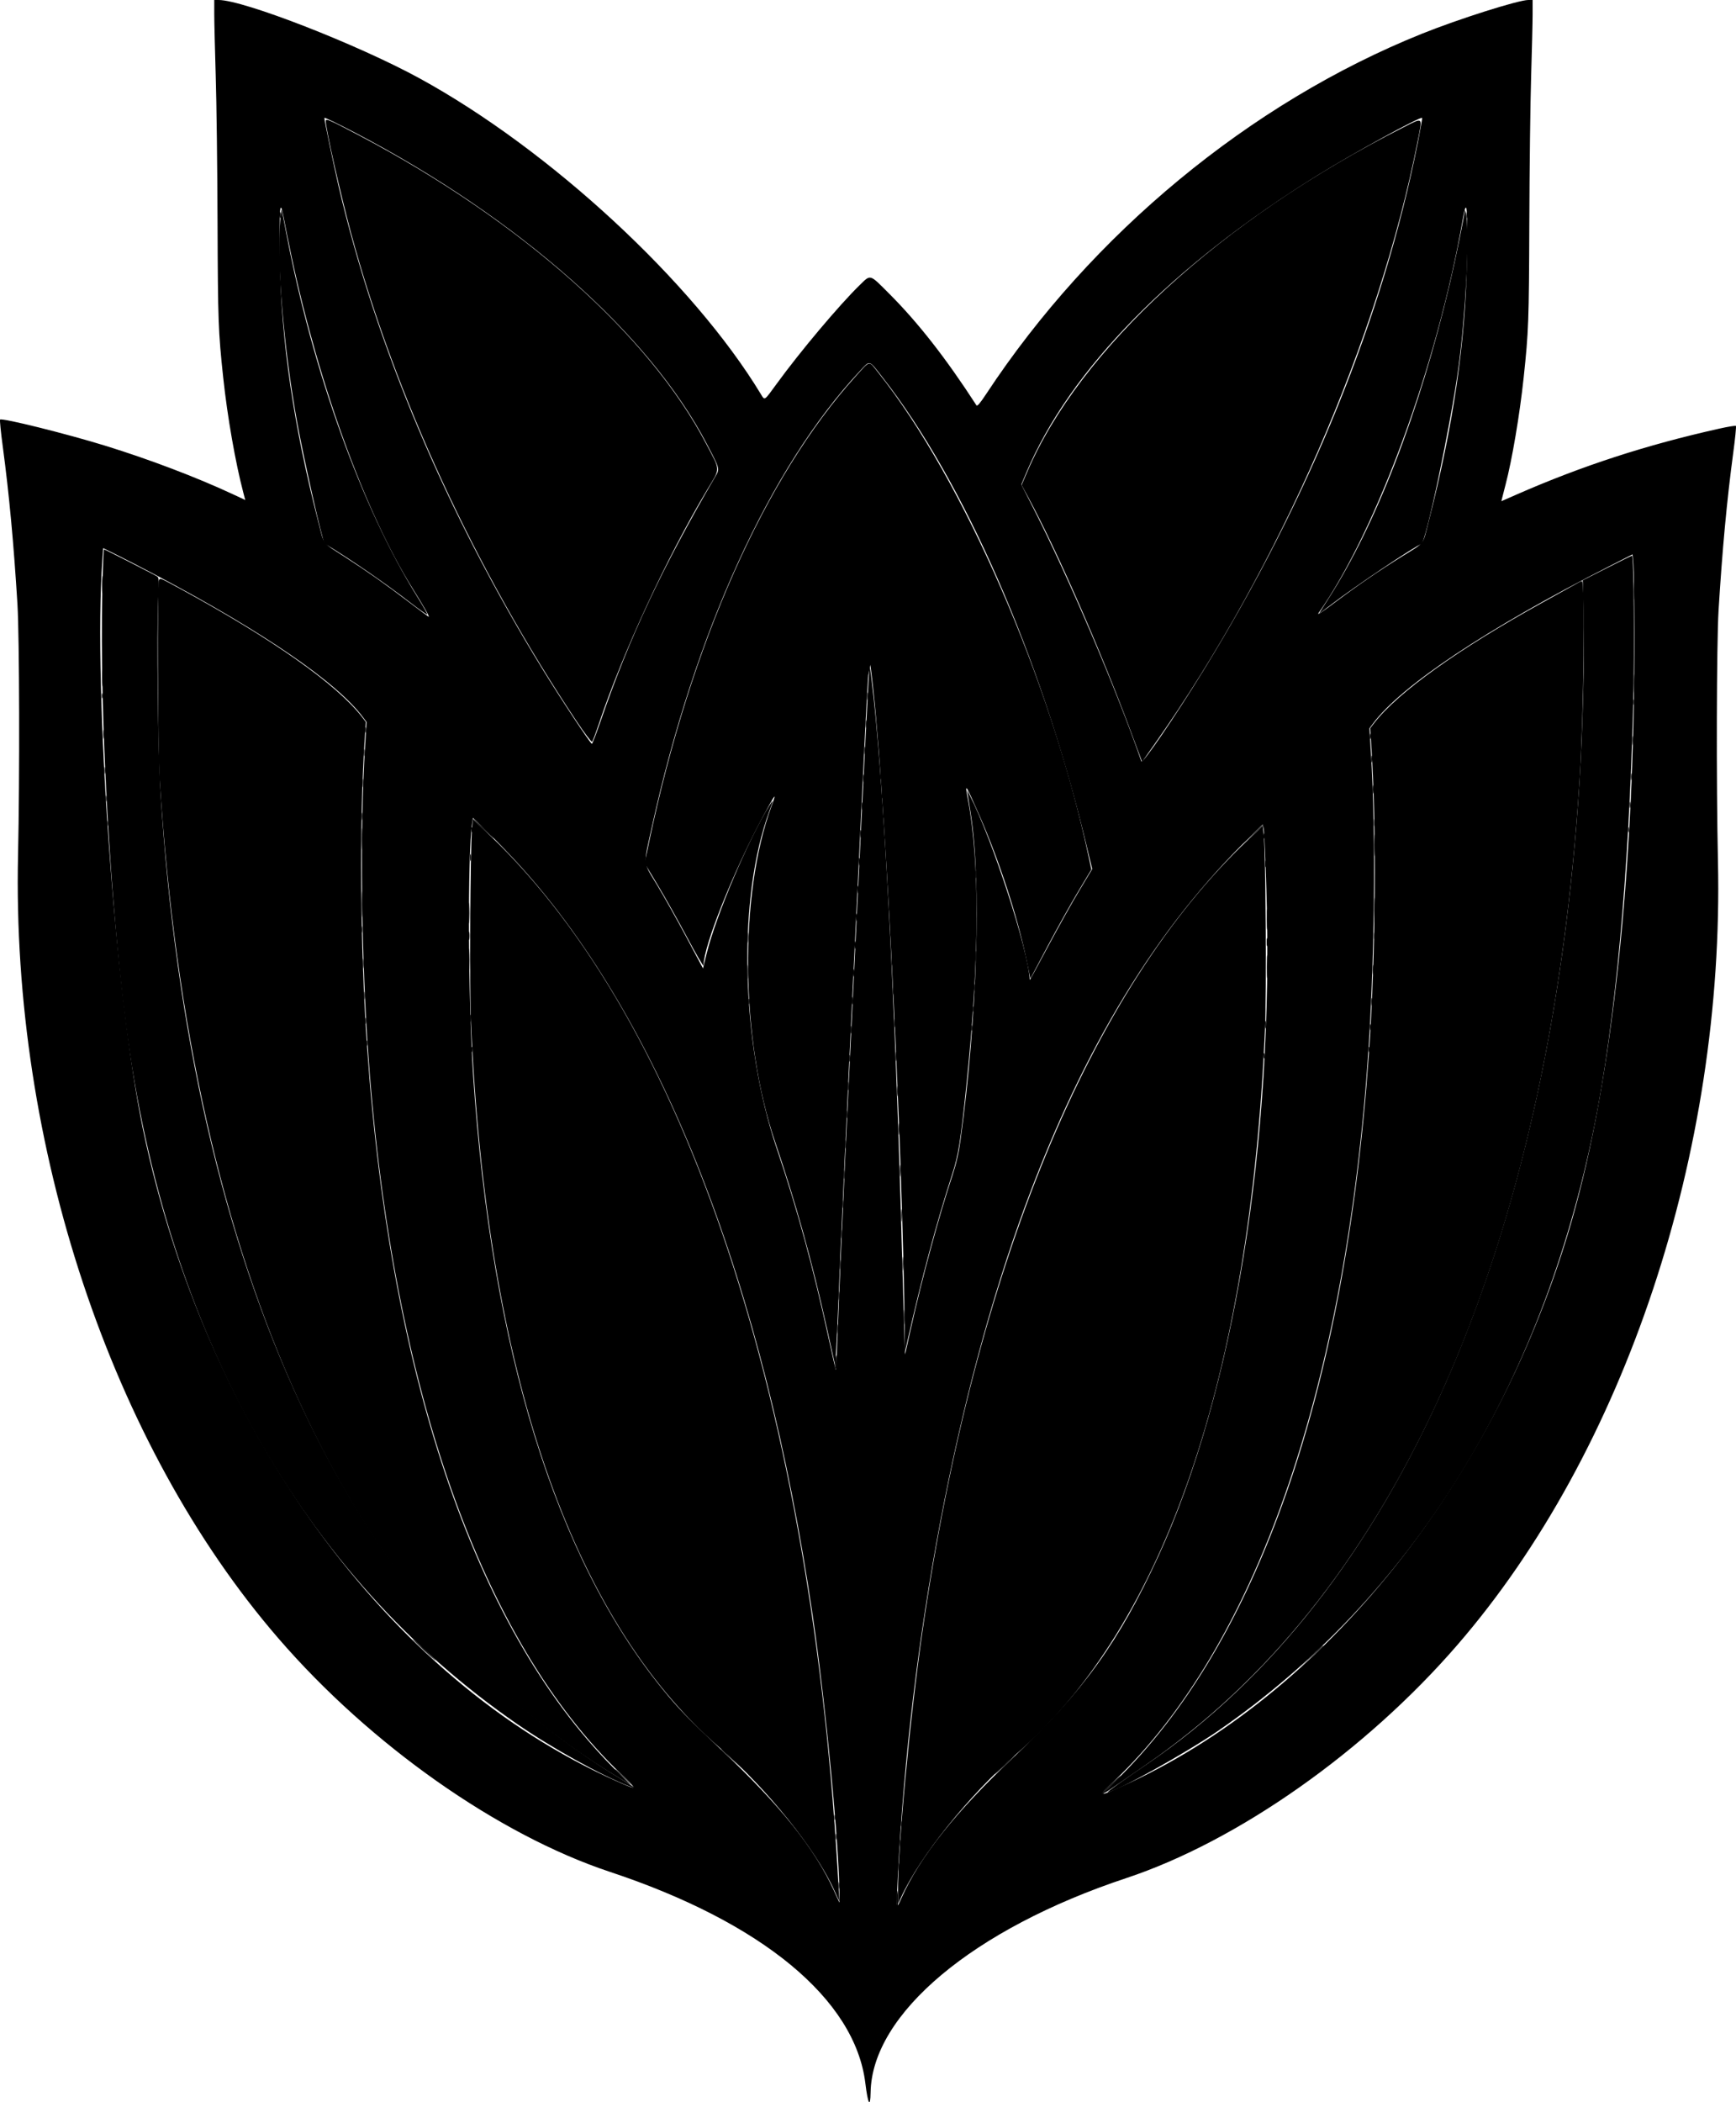
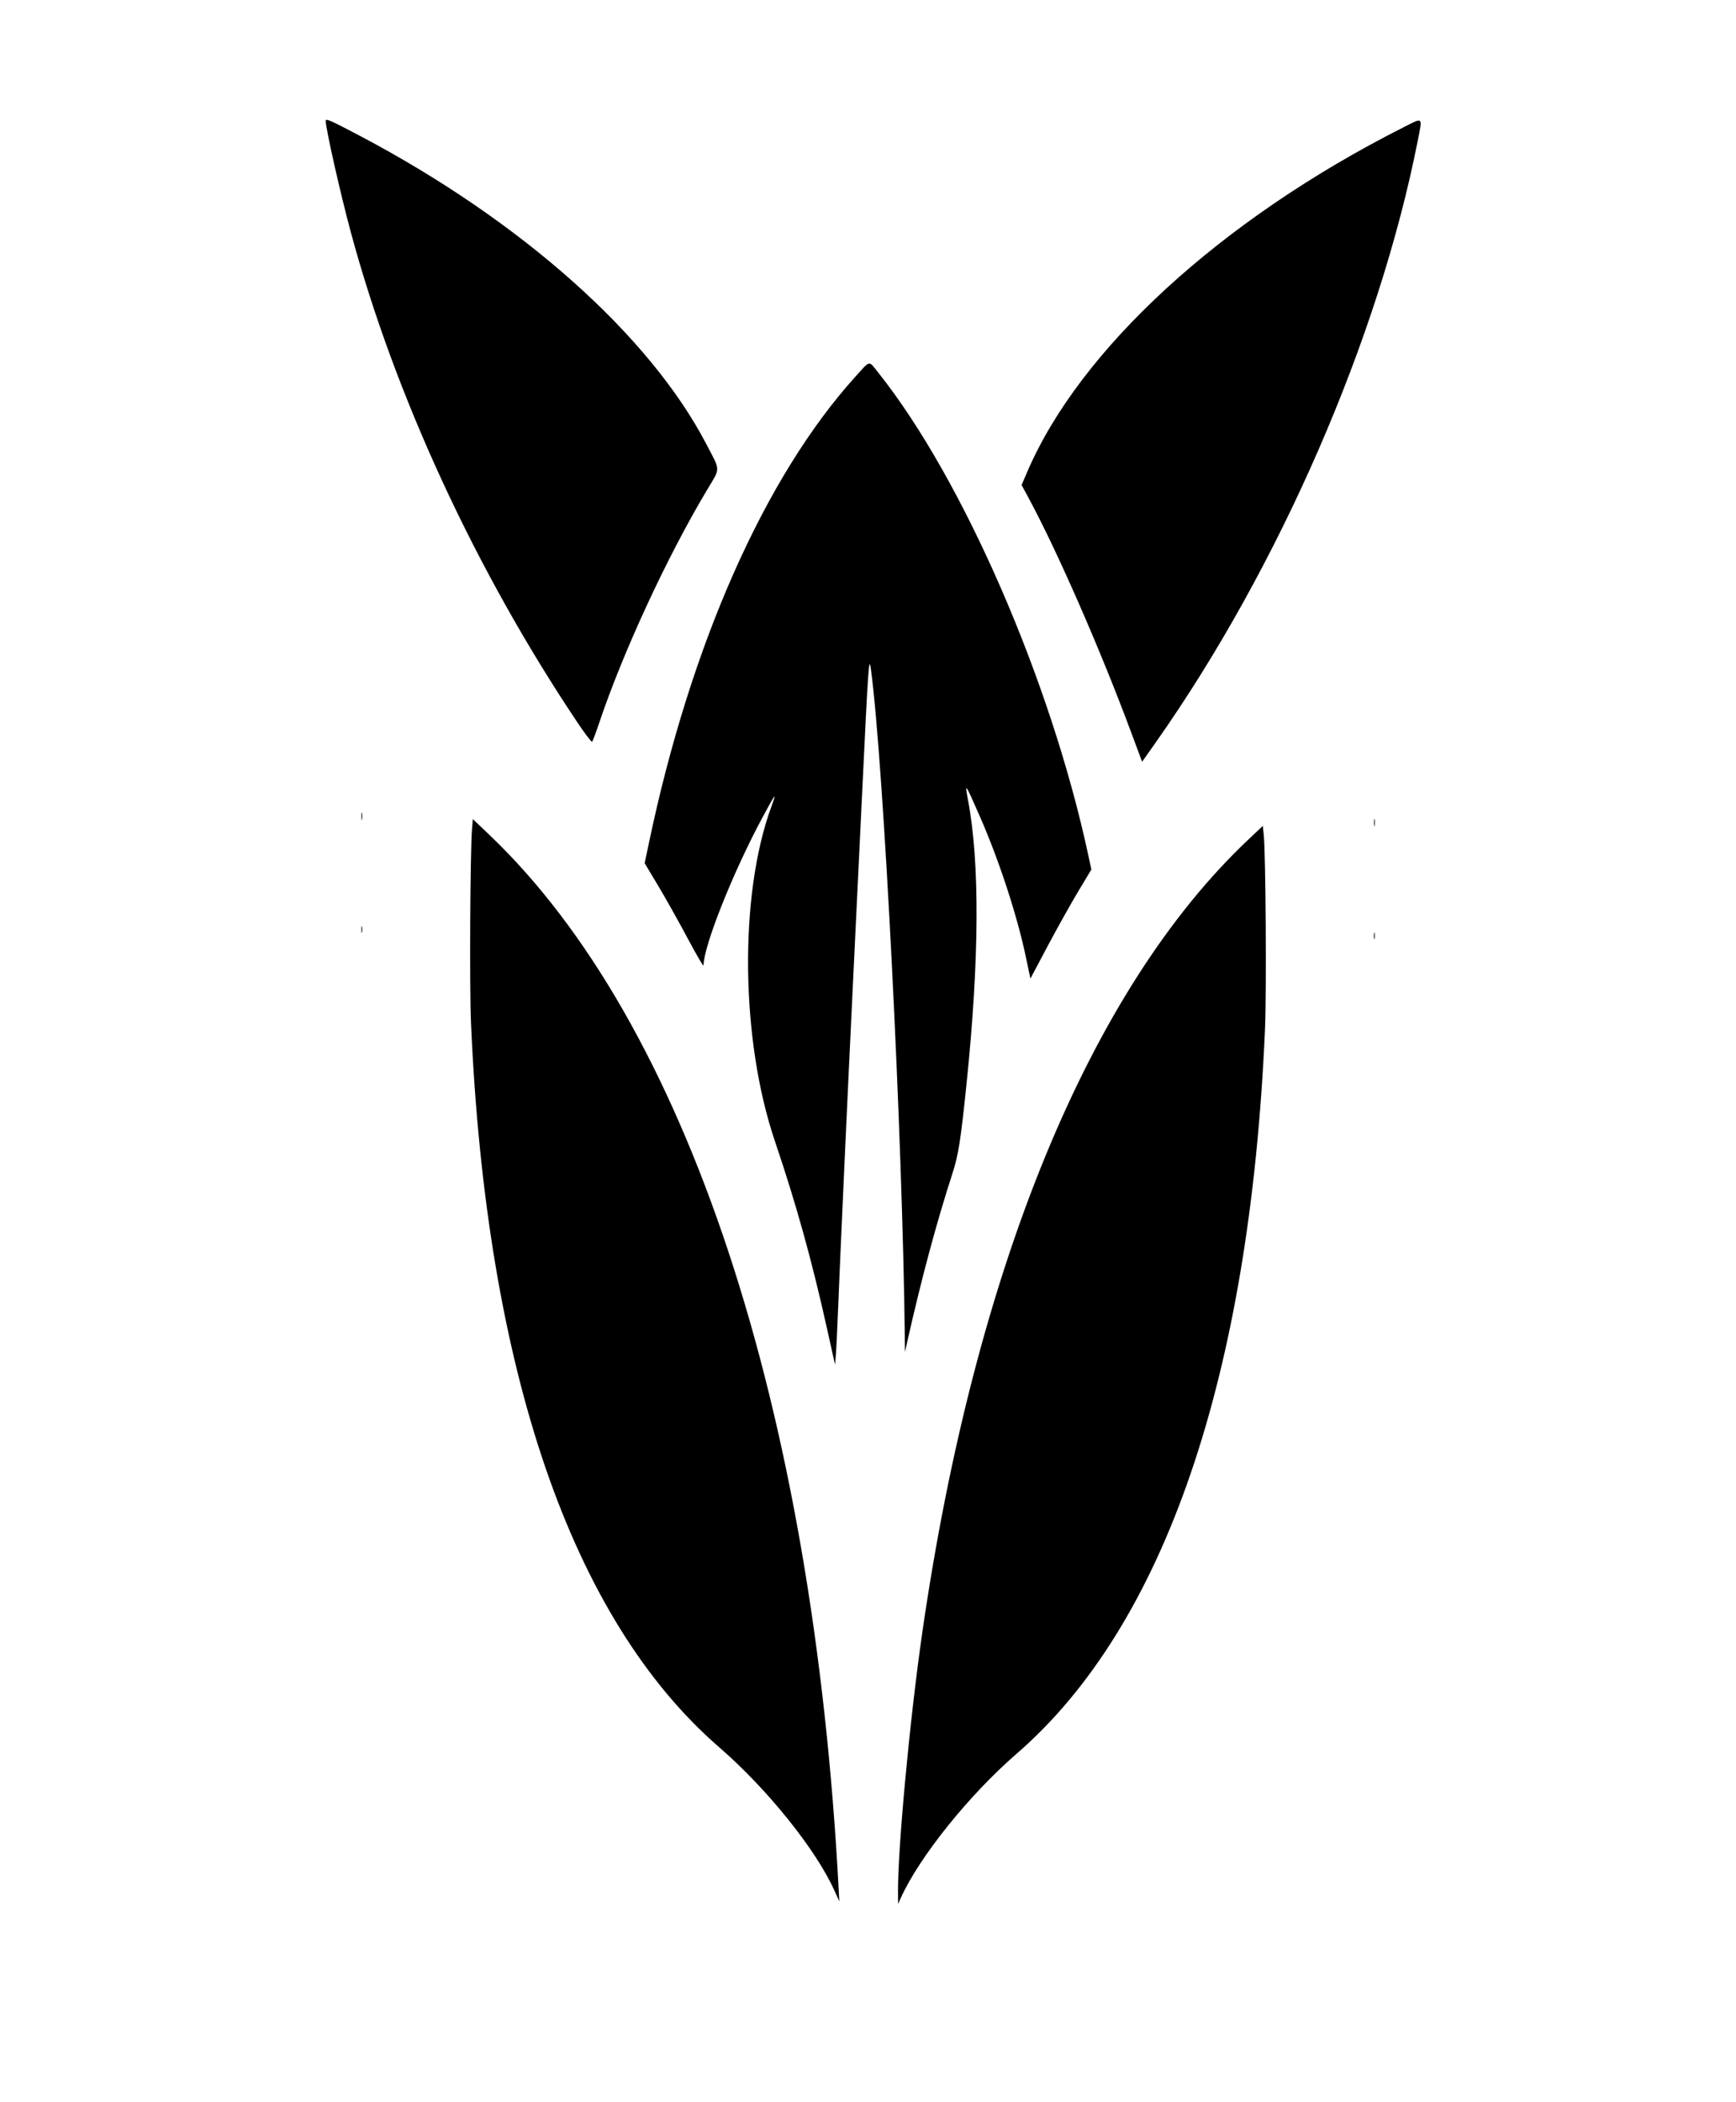
<svg xmlns="http://www.w3.org/2000/svg" width="38" height="46" viewBox="0 0 38 46" fill="none">
  <path fill-rule="evenodd" clip-rule="evenodd" d="M7.13 2.648C7.13 2.813 7.453 4.245 7.68 5.084C8.647 8.663 10.408 12.472 12.626 15.789C12.797 16.045 12.948 16.244 12.961 16.231C12.974 16.218 13.041 16.04 13.11 15.835C13.632 14.277 14.598 12.191 15.476 10.722C15.775 10.222 15.777 10.322 15.459 9.714C14.218 7.334 11.404 4.832 7.883 2.975C7.209 2.62 7.13 2.586 7.13 2.648ZM30.707 2.793C26.73 4.804 23.637 7.639 22.483 10.331L22.362 10.613L22.51 10.886C23.145 12.062 24.094 14.23 24.77 16.051L25 16.669L25.299 16.245C28 12.412 30.183 7.399 31.035 3.073C31.139 2.543 31.162 2.562 30.707 2.793ZM18.724 8.242C16.741 10.436 15.117 14.098 14.207 18.433L14.111 18.888L14.401 19.372C14.561 19.638 14.85 20.154 15.045 20.519C15.239 20.884 15.399 21.157 15.399 21.127C15.406 20.689 16.046 19.083 16.693 17.881C16.983 17.344 17.009 17.313 16.884 17.652C16.175 19.585 16.21 22.754 16.964 24.976C17.43 26.351 17.772 27.581 18.106 29.086L18.278 29.859L18.296 29.652C18.306 29.538 18.329 29.078 18.346 28.63C18.382 27.683 18.551 23.984 18.657 21.804C18.697 20.976 18.792 19.017 18.867 17.451C19.007 14.53 19.021 14.33 19.064 14.646C19.343 16.712 19.761 24.959 19.806 29.293L19.809 29.583L19.865 29.334C20.173 27.968 20.501 26.748 20.847 25.681C20.978 25.279 21.028 24.964 21.156 23.724C21.439 20.991 21.449 18.867 21.187 17.495C21.114 17.112 21.125 17.127 21.455 17.88C21.868 18.822 22.267 20.041 22.455 20.938L22.555 21.413L22.932 20.703C23.139 20.313 23.439 19.776 23.599 19.51L23.889 19.027L23.821 18.709C23.003 14.9 21.082 10.486 19.229 8.159C19.007 7.88 19.059 7.872 18.724 8.242ZM7.912 17.866C7.912 17.942 7.918 17.97 7.925 17.928C7.931 17.886 7.931 17.823 7.924 17.79C7.917 17.756 7.911 17.79 7.912 17.866ZM30.076 18.004C30.076 18.08 30.082 18.108 30.088 18.066C30.095 18.024 30.095 17.962 30.088 17.928C30.081 17.894 30.076 17.928 30.076 18.004ZM10.332 18.143C10.292 18.639 10.276 21.612 10.31 22.384C10.641 29.986 12.508 35.431 15.746 38.236C16.789 39.139 17.853 40.461 18.259 41.356L18.372 41.604L18.359 41.356C17.799 30.763 15.019 22.368 10.712 18.268L10.35 17.923L10.332 18.143ZM27.327 18.37C23.857 21.643 21.343 27.751 20.191 35.704C19.916 37.602 19.647 40.482 19.657 41.425L19.659 41.66L19.722 41.521C20.131 40.623 21.219 39.27 22.254 38.374C25.491 35.569 27.358 30.126 27.69 22.522C27.725 21.718 27.706 18.683 27.663 18.273L27.642 18.072L27.327 18.37ZM7.911 20.339C7.911 20.408 7.917 20.436 7.924 20.401C7.931 20.367 7.931 20.311 7.924 20.277C7.917 20.243 7.911 20.271 7.911 20.339ZM30.075 20.477C30.075 20.546 30.081 20.574 30.088 20.54C30.095 20.506 30.095 20.449 30.088 20.415C30.081 20.381 30.075 20.409 30.075 20.477Z" fill="#F96605" style="fill:#F96605;fill:color(display-p3 0.977 0.4 0.02);fill-opacity:1;" />
-   <path fill-rule="evenodd" clip-rule="evenodd" d="M6.134 4.822C6.053 5.737 6.213 7.642 6.505 9.244C6.657 10.078 7.064 11.87 7.107 11.896C7.64 12.216 8.435 12.762 8.962 13.171C9.169 13.331 9.344 13.455 9.352 13.447C9.361 13.44 9.26 13.262 9.13 13.052C7.917 11.106 6.847 8.137 6.268 5.112C6.217 4.846 6.171 4.61 6.167 4.587C6.162 4.565 6.147 4.67 6.134 4.822ZM32.064 4.606C32.057 4.717 31.856 5.698 31.733 6.218C31.074 9.012 30.12 11.483 29.072 13.111C28.965 13.278 28.877 13.418 28.877 13.423C28.877 13.428 29.001 13.337 29.152 13.22C29.647 12.84 30.976 11.947 31.111 11.905C31.212 11.874 31.759 9.273 31.925 8.042C32.081 6.884 32.168 5.195 32.096 4.726C32.081 4.627 32.066 4.573 32.064 4.606ZM2.239 12.982C2.182 15.63 2.406 19.709 2.759 22.439C3.625 29.145 6.613 34.478 11.324 37.727C12.084 38.251 13.158 38.847 13.771 39.085C13.944 39.152 13.906 39.116 13.628 38.949C7.696 35.395 4.173 27.863 3.513 17.327C3.458 16.452 3.426 13.84 3.462 13.14C3.484 12.713 3.481 12.639 3.443 12.615C3.362 12.565 2.296 12.021 2.277 12.021C2.267 12.021 2.25 12.453 2.239 12.982ZM35.175 12.429L34.645 12.698L34.665 13.472C34.687 14.311 34.644 16.009 34.573 17.12C33.929 27.249 30.55 34.911 25.1 38.606C24.64 38.918 24.224 39.214 24.247 39.214C24.421 39.214 25.956 38.361 26.676 37.865C30.887 34.961 33.741 30.369 34.9 24.632C35.361 22.348 35.658 19.108 35.751 15.351C35.78 14.157 35.763 12.159 35.723 12.159C35.713 12.159 35.466 12.281 35.175 12.429Z" fill="#F9C511" style="fill:#F9C511;fill:color(display-p3 0.977 0.772 0.067);fill-opacity:1;" />
-   <path fill-rule="evenodd" clip-rule="evenodd" d="M4.69 0.311C4.69 0.482 4.705 1.088 4.722 1.658C4.74 2.228 4.758 3.677 4.762 4.878C4.77 7.032 4.778 7.252 4.886 8.263C4.977 9.117 5.154 10.127 5.327 10.783L5.368 10.941L5.081 10.807C4.295 10.441 3.259 10.048 2.31 9.755C1.452 9.49 0.046 9.141 0.002 9.181C-0.008 9.191 0.018 9.458 0.061 9.774C0.201 10.819 0.301 11.901 0.382 13.223C0.425 13.947 0.433 17.009 0.395 18.709C0.252 25.067 2.43 31.616 6.099 35.856C8.11 38.181 10.904 40.147 13.347 40.958C16.68 42.063 18.718 43.748 18.942 45.584C18.998 46.044 19.052 46.139 19.057 45.786C19.085 44.066 21.304 42.207 24.653 41.096C27.096 40.285 29.89 38.319 31.901 35.994C35.57 31.755 37.748 25.206 37.605 18.847C37.567 17.147 37.575 14.086 37.618 13.361C37.699 12.039 37.799 10.957 37.939 9.912C37.982 9.596 38.008 9.329 37.998 9.32C37.987 9.31 37.822 9.337 37.63 9.38C36.039 9.735 34.633 10.192 33.2 10.82L32.864 10.967L32.882 10.893C32.892 10.852 32.924 10.726 32.954 10.612C33.098 10.064 33.265 9.081 33.352 8.263C33.46 7.252 33.468 7.032 33.476 4.878C33.48 3.677 33.498 2.228 33.516 1.658C33.533 1.088 33.548 0.482 33.548 0.311L33.548 0H33.453C33.239 0 31.929 0.415 31.126 0.738C27.368 2.247 23.897 5.115 21.588 8.62C21.45 8.829 21.391 8.897 21.373 8.868C20.708 7.841 20.102 7.065 19.464 6.426C19.03 5.991 19.063 6.001 18.822 6.235C18.369 6.676 17.508 7.7 16.994 8.408C16.725 8.777 16.741 8.767 16.657 8.628C15.172 6.174 12.032 3.27 9.176 1.71C7.822 0.971 5.33 0 4.785 0H4.69L4.69 0.311ZM7.784 2.91C11.357 4.782 14.217 7.312 15.472 9.714C15.759 10.263 15.758 10.257 15.658 10.428C14.494 12.423 13.785 13.934 13.15 15.772C13.054 16.049 12.967 16.276 12.956 16.276C12.927 16.277 12.27 15.284 11.87 14.633C9.766 11.211 8.235 7.585 7.413 4.083C7.308 3.633 7.1 2.636 7.1 2.58C7.1 2.563 7.377 2.697 7.784 2.91ZM31.036 3.114C30.287 6.906 28.653 10.928 26.331 14.691C25.708 15.702 25.007 16.726 24.984 16.661C24.448 15.11 23.395 12.642 22.629 11.139L22.356 10.603L22.467 10.338C23.416 8.089 25.652 5.811 28.862 3.823C29.646 3.338 31.092 2.545 31.13 2.58C31.135 2.585 31.093 2.825 31.036 3.114ZM6.387 5.638C6.987 8.443 8.009 11.241 9.033 12.878C9.272 13.26 9.416 13.514 9.382 13.495C9.362 13.484 9.163 13.336 8.939 13.165C8.429 12.777 8.061 12.518 7.531 12.175C7.04 11.858 7.101 11.939 6.969 11.427C6.428 9.315 6.157 7.48 6.127 5.716C6.107 4.532 6.127 4.306 6.211 4.767C6.242 4.934 6.321 5.326 6.387 5.638ZM32.11 5.679C32.082 7.475 31.816 9.292 31.269 11.427C31.137 11.94 31.198 11.86 30.7 12.169C30.178 12.493 29.696 12.824 29.189 13.206C28.94 13.395 28.823 13.469 28.861 13.416C30.129 11.621 31.466 7.971 32.021 4.788C32.107 4.297 32.129 4.515 32.11 5.679ZM19.311 8.247C21.098 10.525 22.781 14.366 23.759 18.399L23.908 19.016L23.623 19.491C23.466 19.752 23.159 20.302 22.94 20.712C22.721 21.123 22.542 21.451 22.541 21.443C22.507 20.779 21.723 18.368 21.226 17.4L21.168 17.286L21.185 17.396C21.194 17.457 21.222 17.631 21.246 17.783C21.485 19.277 21.392 22.285 21.024 24.954C20.986 25.231 20.931 25.47 20.846 25.728C20.559 26.591 20.185 27.969 19.939 29.07L19.812 29.638L19.792 29.072C19.782 28.76 19.76 27.995 19.743 27.372C19.6 21.925 19.331 16.878 19.079 14.881L19.04 14.577L19.02 14.785C19.008 14.899 18.905 16.926 18.791 19.289C18.677 21.653 18.57 23.866 18.554 24.208C18.497 25.36 18.347 28.777 18.327 29.383C18.316 29.714 18.302 29.98 18.297 29.975C18.291 29.97 18.219 29.656 18.136 29.277C17.798 27.729 17.454 26.469 17.007 25.148C16.209 22.788 16.14 19.654 16.842 17.744C16.936 17.488 16.936 17.476 16.839 17.631C16.385 18.357 15.675 20.032 15.471 20.854L15.388 21.19L15.025 20.509C14.825 20.134 14.538 19.623 14.387 19.372C14.066 18.84 14.077 18.967 14.272 18.08C15.208 13.833 16.858 10.219 18.819 8.122C19.049 7.876 19.014 7.867 19.311 8.247ZM3.396 12.575C5.77 13.83 7.378 14.933 7.947 15.696L8.025 15.8L7.992 16.32C7.877 18.134 7.908 20.972 8.068 23.158C8.595 30.376 10.547 35.908 13.597 38.82C13.973 39.179 13.969 39.185 13.486 38.97C8.476 36.742 4.5 31.266 3.129 24.708C2.519 21.788 2.04 15.077 2.24 12.263L2.259 11.994L2.575 12.151C2.748 12.237 3.118 12.428 3.396 12.575ZM35.775 13.817C35.789 18.974 35.3 23.593 34.41 26.695C32.781 32.372 29.003 37.111 24.514 39.108C24.031 39.323 24.027 39.318 24.403 38.958C27.453 36.046 29.405 30.514 29.932 23.296C30.092 21.11 30.123 18.272 30.008 16.458L29.975 15.939L30.053 15.834C30.673 15.003 32.548 13.755 35.229 12.389L35.735 12.131L35.753 12.332C35.763 12.442 35.773 13.111 35.775 13.817ZM11.383 18.944C14.496 22.381 16.725 28.094 17.793 35.373C18.079 37.321 18.378 40.472 18.375 41.494L18.374 41.632L18.247 41.355C17.823 40.434 17.086 39.514 15.802 38.302C15.039 37.582 14.855 37.393 14.502 36.959C12.163 34.087 10.76 29.546 10.358 23.545C10.247 21.89 10.233 18.692 10.334 18.018L10.352 17.895L10.692 18.226C10.879 18.408 11.19 18.731 11.383 18.944ZM27.72 19.458C27.892 25.008 27.006 30.464 25.35 34.065C24.493 35.927 23.71 37.014 22.198 38.44C20.905 39.661 20.137 40.626 19.728 41.542C19.616 41.795 19.616 41.796 19.654 41.047C19.914 35.863 20.945 30.435 22.44 26.386C23.727 22.9 25.331 20.275 27.389 18.284L27.642 18.039L27.663 18.146C27.674 18.205 27.7 18.795 27.72 19.458Z" fill="#14192C" style="fill:#14192C;fill:color(display-p3 0.078 0.098 0.172);fill-opacity:1;" />
-   <path fill-rule="evenodd" clip-rule="evenodd" d="M3.477 12.705C3.439 12.791 3.453 16.384 3.494 17.037C4.171 27.849 7.659 35.408 13.596 38.93L13.809 39.056L13.556 38.81C10.477 35.82 8.554 30.294 8.038 22.951C7.883 20.758 7.863 17.933 7.988 16.099L8.008 15.798L7.921 15.685C7.367 14.972 5.968 13.985 3.96 12.892C3.474 12.628 3.506 12.64 3.477 12.705ZM34.47 12.793C34.397 12.835 34.082 13.01 33.771 13.181C31.924 14.201 30.605 15.145 30.079 15.823L29.992 15.936L30.012 16.238C30.137 18.071 30.116 20.896 29.962 23.089C29.443 30.475 27.518 35.976 24.4 38.99C24.055 39.324 24.06 39.323 24.593 38.956C25.37 38.421 25.444 38.368 25.827 38.072C30.879 34.169 33.952 26.808 34.573 17.12C34.671 15.597 34.704 12.706 34.623 12.714C34.612 12.715 34.544 12.75 34.47 12.793Z" fill="#F9C511" style="fill:#F9C511;fill:color(display-p3 0.977 0.772 0.067);fill-opacity:1;" />
-   <path fill-rule="evenodd" clip-rule="evenodd" d="M19.019 14.523C19.008 14.548 19.002 14.62 19.003 14.683C19.007 14.797 19.007 14.797 19.034 14.649C19.06 14.499 19.053 14.439 19.019 14.523ZM18.979 15.241C18.979 15.317 18.985 15.344 18.992 15.302C18.998 15.26 18.998 15.198 18.991 15.164C18.984 15.13 18.979 15.165 18.979 15.241ZM2.228 15.227C2.228 15.28 2.234 15.302 2.241 15.275C2.249 15.249 2.249 15.205 2.241 15.178C2.234 15.152 2.228 15.174 2.228 15.227ZM35.756 15.365C35.756 15.418 35.763 15.44 35.77 15.413C35.777 15.387 35.777 15.343 35.77 15.317C35.763 15.29 35.756 15.312 35.756 15.365ZM18.949 15.849C18.949 15.925 18.955 15.952 18.962 15.91C18.969 15.868 18.968 15.806 18.962 15.772C18.954 15.738 18.949 15.773 18.949 15.849ZM7.999 15.973C7.999 16.026 8.005 16.048 8.013 16.021C8.02 15.995 8.02 15.951 8.013 15.925C8.005 15.898 7.999 15.92 7.999 15.973ZM29.985 16.111C29.985 16.164 29.991 16.186 29.998 16.16C30.006 16.133 30.006 16.089 29.998 16.063C29.991 16.036 29.985 16.058 29.985 16.111ZM18.919 16.429C18.919 16.505 18.925 16.533 18.932 16.491C18.939 16.449 18.939 16.387 18.932 16.352C18.925 16.319 18.919 16.353 18.919 16.429ZM7.971 16.47C7.971 16.539 7.976 16.567 7.984 16.533C7.991 16.498 7.991 16.442 7.984 16.408C7.976 16.374 7.971 16.402 7.971 16.47ZM30.016 16.608C30.016 16.677 30.021 16.705 30.029 16.671C30.036 16.637 30.036 16.581 30.029 16.546C30.021 16.512 30.016 16.54 30.016 16.608ZM18.89 17.037C18.89 17.113 18.896 17.141 18.902 17.099C18.909 17.057 18.909 16.994 18.902 16.96C18.895 16.927 18.889 16.961 18.89 17.037ZM19.275 16.995C19.275 17.049 19.281 17.07 19.288 17.044C19.296 17.017 19.296 16.974 19.288 16.947C19.281 16.921 19.275 16.942 19.275 16.995ZM7.942 17.134C7.942 17.217 7.947 17.252 7.954 17.21C7.961 17.168 7.961 17.099 7.954 17.058C7.947 17.016 7.942 17.05 7.942 17.134ZM30.046 17.272C30.046 17.355 30.052 17.39 30.059 17.348C30.066 17.306 30.066 17.238 30.059 17.196C30.052 17.154 30.046 17.188 30.046 17.272ZM19.304 17.41C19.304 17.463 19.311 17.485 19.318 17.458C19.326 17.432 19.326 17.388 19.318 17.362C19.311 17.335 19.304 17.357 19.304 17.41ZM18.86 17.645C18.86 17.721 18.866 17.749 18.873 17.707C18.879 17.665 18.879 17.602 18.872 17.568C18.865 17.535 18.86 17.569 18.86 17.645ZM19.335 17.838C19.335 17.899 19.341 17.921 19.348 17.886C19.355 17.852 19.355 17.802 19.348 17.776C19.34 17.749 19.334 17.777 19.335 17.838ZM10.566 18.128C10.696 18.25 10.809 18.349 10.817 18.349C10.825 18.349 10.726 18.25 10.595 18.128C10.465 18.007 10.352 17.907 10.344 17.907C10.336 17.907 10.436 18.007 10.566 18.128ZM7.915 18.363C7.915 18.576 7.92 18.66 7.925 18.549C7.931 18.438 7.931 18.264 7.925 18.162C7.919 18.06 7.915 18.151 7.915 18.363ZM27.404 18.273L27.166 18.502L27.412 18.281C27.64 18.076 27.671 18.046 27.649 18.046C27.645 18.046 27.534 18.148 27.404 18.273ZM10.32 18.156C10.32 18.209 10.326 18.231 10.334 18.204C10.341 18.178 10.341 18.134 10.334 18.108C10.326 18.081 10.32 18.103 10.32 18.156ZM18.83 18.253C18.83 18.329 18.836 18.357 18.843 18.315C18.85 18.273 18.849 18.21 18.843 18.176C18.835 18.142 18.83 18.177 18.83 18.253ZM30.079 18.502C30.079 18.714 30.084 18.798 30.089 18.687C30.095 18.576 30.095 18.402 30.089 18.3C30.084 18.198 30.079 18.289 30.079 18.502ZM19.364 18.294C19.364 18.348 19.37 18.369 19.378 18.343C19.385 18.316 19.385 18.273 19.378 18.246C19.37 18.219 19.364 18.241 19.364 18.294ZM27.664 18.294C27.664 18.348 27.67 18.369 27.678 18.343C27.685 18.316 27.685 18.273 27.678 18.246C27.67 18.219 27.664 18.241 27.664 18.294ZM10.291 18.764C10.291 18.832 10.297 18.86 10.304 18.826C10.311 18.792 10.311 18.736 10.304 18.702C10.297 18.668 10.291 18.696 10.291 18.764ZM19.394 18.778C19.395 18.839 19.401 18.86 19.408 18.826C19.415 18.792 19.415 18.742 19.407 18.715C19.4 18.689 19.394 18.717 19.394 18.778ZM18.8 18.861C18.801 18.937 18.806 18.965 18.813 18.923C18.82 18.881 18.82 18.818 18.813 18.784C18.806 18.75 18.8 18.785 18.8 18.861ZM27.695 18.902C27.695 18.971 27.701 18.998 27.708 18.964C27.715 18.93 27.715 18.874 27.708 18.84C27.701 18.806 27.695 18.834 27.695 18.902ZM21.359 19.137C21.359 19.213 21.365 19.241 21.372 19.199C21.378 19.157 21.378 19.095 21.371 19.061C21.364 19.027 21.359 19.061 21.359 19.137ZM19.424 19.289C19.424 19.358 19.43 19.386 19.438 19.351C19.445 19.317 19.445 19.261 19.438 19.227C19.43 19.193 19.424 19.221 19.424 19.289ZM7.915 19.787C7.915 20.037 7.92 20.14 7.925 20.015C7.931 19.889 7.931 19.684 7.925 19.559C7.92 19.433 7.915 19.536 7.915 19.787ZM18.77 19.469C18.771 19.545 18.777 19.573 18.783 19.53C18.79 19.488 18.79 19.426 18.783 19.392C18.776 19.358 18.77 19.393 18.77 19.469ZM30.079 19.925C30.079 20.175 30.084 20.278 30.089 20.153C30.095 20.027 30.095 19.822 30.089 19.697C30.084 19.571 30.079 19.674 30.079 19.925ZM10.265 19.98C10.265 20.185 10.27 20.269 10.275 20.167C10.281 20.064 10.281 19.896 10.275 19.794C10.27 19.691 10.265 19.775 10.265 19.98ZM19.454 19.842C19.454 19.91 19.46 19.938 19.467 19.904C19.474 19.87 19.474 19.814 19.467 19.78C19.46 19.745 19.454 19.773 19.454 19.842ZM27.729 20.118C27.729 20.323 27.733 20.407 27.739 20.305C27.745 20.202 27.745 20.034 27.739 19.932C27.733 19.829 27.729 19.913 27.729 20.118ZM18.741 20.077C18.741 20.153 18.747 20.18 18.754 20.139C18.76 20.096 18.76 20.034 18.753 20C18.746 19.966 18.741 20.001 18.741 20.077ZM19.485 20.408C19.485 20.484 19.491 20.512 19.497 20.47C19.504 20.428 19.504 20.366 19.497 20.332C19.49 20.298 19.484 20.332 19.485 20.408ZM16.362 20.519C16.362 20.625 16.367 20.665 16.374 20.608C16.38 20.551 16.38 20.464 16.374 20.415C16.367 20.366 16.362 20.413 16.362 20.519ZM18.711 20.685C18.711 20.761 18.717 20.788 18.724 20.746C18.731 20.704 18.73 20.642 18.724 20.608C18.716 20.574 18.711 20.609 18.711 20.685ZM10.265 21.016C10.265 21.244 10.27 21.334 10.276 21.215C10.281 21.097 10.281 20.91 10.275 20.801C10.27 20.691 10.265 20.788 10.265 21.016ZM21.36 20.933C21.36 21.04 21.366 21.08 21.372 21.023C21.378 20.965 21.378 20.878 21.372 20.829C21.365 20.78 21.36 20.827 21.36 20.933ZM27.729 21.154C27.729 21.383 27.733 21.472 27.739 21.354C27.744 21.235 27.744 21.049 27.739 20.939C27.733 20.829 27.729 20.927 27.729 21.154ZM19.515 21.03C19.515 21.114 19.52 21.148 19.527 21.106C19.534 21.064 19.534 20.996 19.527 20.954C19.52 20.912 19.515 20.947 19.515 21.03ZM7.942 21.085C7.942 21.184 7.948 21.225 7.954 21.175C7.961 21.126 7.961 21.045 7.954 20.996C7.948 20.946 7.942 20.987 7.942 21.085ZM16.363 21.265C16.363 21.402 16.368 21.461 16.374 21.397C16.38 21.333 16.38 21.221 16.374 21.148C16.368 21.076 16.363 21.128 16.363 21.265ZM30.047 21.224C30.047 21.322 30.052 21.363 30.059 21.313C30.066 21.264 30.066 21.183 30.059 21.134C30.052 21.084 30.047 21.125 30.047 21.224ZM18.681 21.293C18.682 21.369 18.687 21.396 18.694 21.354C18.701 21.312 18.701 21.25 18.694 21.216C18.687 21.182 18.681 21.217 18.681 21.293ZM21.329 21.61C21.329 21.679 21.334 21.707 21.341 21.673C21.349 21.639 21.349 21.583 21.341 21.548C21.334 21.514 21.329 21.542 21.329 21.61ZM19.544 21.68C19.544 21.756 19.55 21.783 19.557 21.741C19.564 21.699 19.564 21.637 19.556 21.603C19.549 21.569 19.544 21.604 19.544 21.68ZM7.971 21.79C7.971 21.866 7.977 21.894 7.984 21.852C7.991 21.81 7.991 21.748 7.984 21.714C7.976 21.68 7.971 21.714 7.971 21.79ZM18.651 21.901C18.652 21.977 18.658 22.004 18.664 21.962C18.671 21.92 18.671 21.858 18.664 21.824C18.657 21.79 18.651 21.825 18.651 21.901ZM30.016 21.928C30.016 22.004 30.022 22.032 30.029 21.99C30.036 21.948 30.036 21.886 30.029 21.852C30.021 21.818 30.016 21.852 30.016 21.928ZM16.389 21.915C16.389 21.968 16.395 21.989 16.402 21.963C16.41 21.936 16.41 21.893 16.402 21.866C16.395 21.84 16.389 21.861 16.389 21.915ZM21.298 22.08C21.298 22.134 21.304 22.155 21.311 22.129C21.319 22.102 21.319 22.059 21.311 22.032C21.304 22.005 21.298 22.027 21.298 22.08ZM10.292 22.288C10.292 22.363 10.298 22.391 10.305 22.349C10.311 22.307 10.311 22.245 10.304 22.211C10.297 22.177 10.291 22.212 10.292 22.288ZM8 22.343C8 22.404 8.006 22.425 8.013 22.391C8.02 22.357 8.02 22.307 8.013 22.28C8.005 22.254 8 22.282 8 22.343ZM19.574 22.384C19.574 22.468 19.58 22.502 19.587 22.46C19.593 22.418 19.593 22.35 19.587 22.308C19.58 22.267 19.574 22.301 19.574 22.384ZM27.696 22.426C27.696 22.502 27.702 22.529 27.709 22.487C27.715 22.445 27.715 22.383 27.708 22.349C27.701 22.315 27.695 22.35 27.696 22.426ZM29.985 22.481C29.986 22.542 29.992 22.563 29.999 22.529C30.006 22.495 30.006 22.445 29.998 22.419C29.991 22.392 29.985 22.42 29.985 22.481ZM18.622 22.536C18.622 22.612 18.628 22.64 18.635 22.598C18.641 22.556 18.641 22.494 18.634 22.46C18.627 22.426 18.622 22.46 18.622 22.536ZM21.268 22.495C21.268 22.548 21.274 22.57 21.282 22.543C21.289 22.517 21.289 22.473 21.282 22.446C21.274 22.42 21.268 22.442 21.268 22.495ZM8.029 22.826C8.029 22.88 8.035 22.901 8.043 22.875C8.05 22.848 8.05 22.805 8.043 22.778C8.035 22.752 8.029 22.773 8.029 22.826ZM10.32 22.965C10.32 23.018 10.326 23.04 10.334 23.013C10.341 22.986 10.341 22.943 10.334 22.916C10.326 22.89 10.32 22.911 10.32 22.965ZM29.955 22.965C29.955 23.018 29.961 23.04 29.969 23.013C29.976 22.986 29.976 22.943 29.969 22.916C29.961 22.89 29.955 22.911 29.955 22.965ZM19.604 23.117C19.604 23.208 19.61 23.242 19.617 23.192C19.623 23.142 19.623 23.068 19.616 23.026C19.609 22.985 19.604 23.025 19.604 23.117ZM27.664 23.103C27.664 23.156 27.67 23.178 27.678 23.151C27.685 23.125 27.685 23.081 27.678 23.054C27.67 23.028 27.664 23.049 27.664 23.103ZM18.592 23.158C18.592 23.226 18.597 23.255 18.605 23.22C18.612 23.186 18.612 23.13 18.605 23.096C18.597 23.062 18.592 23.09 18.592 23.158ZM18.563 23.766C18.563 23.85 18.568 23.884 18.575 23.842C18.582 23.8 18.582 23.732 18.575 23.69C18.568 23.648 18.563 23.682 18.563 23.766ZM19.634 23.877C19.634 23.975 19.64 24.016 19.646 23.966C19.653 23.917 19.653 23.836 19.646 23.787C19.64 23.737 19.634 23.778 19.634 23.877ZM18.532 24.388C18.533 24.464 18.539 24.491 18.545 24.45C18.552 24.407 18.552 24.345 18.545 24.311C18.538 24.277 18.532 24.312 18.532 24.388ZM19.665 24.706C19.665 24.82 19.67 24.866 19.676 24.809C19.683 24.752 19.683 24.659 19.676 24.602C19.67 24.545 19.665 24.592 19.665 24.706ZM18.503 25.037C18.503 25.121 18.509 25.155 18.515 25.113C18.522 25.071 18.522 25.003 18.515 24.961C18.509 24.919 18.503 24.954 18.503 25.037ZM19.694 25.617C19.694 25.732 19.7 25.778 19.706 25.721C19.712 25.664 19.712 25.571 19.706 25.514C19.7 25.457 19.694 25.503 19.694 25.617ZM18.473 25.7C18.473 25.784 18.479 25.818 18.486 25.776C18.493 25.735 18.493 25.666 18.486 25.624C18.479 25.583 18.473 25.617 18.473 25.7ZM18.443 26.35C18.444 26.426 18.449 26.454 18.456 26.412C18.463 26.37 18.463 26.307 18.456 26.273C18.449 26.239 18.443 26.274 18.443 26.35ZM19.724 26.599C19.724 26.72 19.73 26.766 19.736 26.701C19.742 26.636 19.742 26.537 19.736 26.48C19.729 26.424 19.724 26.477 19.724 26.599ZM18.414 26.999C18.414 27.083 18.419 27.117 18.426 27.075C18.433 27.034 18.433 26.965 18.426 26.923C18.419 26.881 18.414 26.916 18.414 26.999ZM19.754 27.649C19.754 27.785 19.759 27.845 19.765 27.781C19.772 27.717 19.772 27.605 19.766 27.532C19.76 27.459 19.754 27.512 19.754 27.649ZM18.384 27.676C18.385 27.767 18.39 27.802 18.397 27.752C18.403 27.702 18.403 27.628 18.396 27.586C18.39 27.544 18.384 27.585 18.384 27.676ZM18.354 28.353C18.354 28.437 18.36 28.471 18.367 28.429C18.374 28.388 18.374 28.319 18.367 28.277C18.36 28.235 18.354 28.27 18.354 28.353ZM19.784 28.823C19.784 28.968 19.789 29.027 19.795 28.954C19.802 28.882 19.802 28.764 19.795 28.692C19.789 28.62 19.784 28.679 19.784 28.823ZM18.325 29.086C18.325 29.177 18.331 29.211 18.337 29.161C18.344 29.111 18.344 29.037 18.337 28.995C18.33 28.954 18.325 28.994 18.325 29.086ZM18.279 29.77C18.272 29.834 18.276 29.912 18.289 29.942C18.304 29.978 18.313 29.937 18.314 29.825C18.316 29.626 18.298 29.598 18.279 29.77ZM15.787 38.282C15.787 38.286 15.891 38.382 16.018 38.496L16.248 38.703L16.026 38.488C15.819 38.289 15.787 38.262 15.787 38.282ZM21.975 38.62C21.853 38.734 21.76 38.827 21.768 38.827C21.776 38.827 21.883 38.734 22.005 38.62C22.127 38.506 22.22 38.412 22.212 38.412C22.203 38.412 22.097 38.506 21.975 38.62ZM13.466 38.724C13.466 38.728 13.57 38.825 13.697 38.938L13.928 39.145L13.705 38.931C13.499 38.732 13.466 38.704 13.466 38.724ZM24.3 39.057C24.177 39.173 24.104 39.26 24.13 39.26C24.156 39.26 24.169 39.253 24.161 39.245C24.152 39.237 24.235 39.146 24.346 39.043C24.456 38.939 24.54 38.855 24.532 38.855C24.524 38.855 24.42 38.946 24.3 39.057ZM18.263 39.767C18.263 39.82 18.269 39.842 18.277 39.815C18.284 39.788 18.284 39.745 18.277 39.718C18.269 39.692 18.263 39.713 18.263 39.767ZM19.721 39.905C19.721 39.958 19.727 39.98 19.735 39.953C19.742 39.926 19.742 39.883 19.735 39.856C19.727 39.83 19.721 39.852 19.721 39.905ZM18.293 40.195C18.294 40.256 18.3 40.277 18.307 40.243C18.314 40.209 18.314 40.159 18.306 40.132C18.299 40.106 18.293 40.134 18.293 40.195ZM19.692 40.333C19.692 40.394 19.698 40.415 19.705 40.381C19.712 40.347 19.712 40.297 19.705 40.271C19.697 40.244 19.691 40.272 19.692 40.333ZM19.663 40.858C19.663 40.934 19.669 40.962 19.676 40.92C19.683 40.878 19.683 40.816 19.675 40.782C19.668 40.748 19.663 40.782 19.663 40.858ZM18.354 41.259C18.354 41.327 18.359 41.355 18.366 41.321C18.374 41.287 18.374 41.231 18.366 41.197C18.359 41.163 18.354 41.19 18.354 41.259ZM19.625 41.549C19.625 41.653 19.634 41.729 19.645 41.719C19.666 41.7 19.66 41.393 19.638 41.372C19.631 41.366 19.625 41.445 19.625 41.549Z" fill="#14192C" style="fill:#14192C;fill:color(display-p3 0.078 0.098 0.172);fill-opacity:1;" />
-   <path fill-rule="evenodd" clip-rule="evenodd" d="M6.126 4.712C6.126 4.773 6.132 4.794 6.139 4.76C6.146 4.725 6.146 4.676 6.138 4.649C6.131 4.623 6.125 4.651 6.126 4.712ZM32.098 4.712C32.098 4.773 32.104 4.794 32.111 4.76C32.118 4.725 32.118 4.676 32.111 4.649C32.103 4.623 32.097 4.651 32.098 4.712ZM6.126 6.204C6.126 6.265 6.132 6.286 6.139 6.252C6.146 6.218 6.146 6.168 6.138 6.142C6.131 6.115 6.125 6.143 6.126 6.204ZM32.098 6.204C32.098 6.265 32.104 6.286 32.111 6.252C32.118 6.218 32.118 6.168 32.111 6.142C32.103 6.115 32.097 6.143 32.098 6.204ZM2.232 12.795C2.232 12.97 2.237 13.041 2.243 12.954C2.249 12.867 2.249 12.723 2.243 12.636C2.237 12.549 2.232 12.62 2.232 12.795ZM35.761 12.933C35.761 13.108 35.766 13.18 35.771 13.092C35.777 13.005 35.777 12.862 35.771 12.774C35.766 12.687 35.761 12.758 35.761 12.933ZM2.232 14.826C2.232 15.008 2.237 15.079 2.243 14.984C2.249 14.888 2.249 14.739 2.243 14.652C2.237 14.566 2.232 14.644 2.232 14.826ZM35.761 14.964C35.761 15.147 35.766 15.218 35.771 15.122C35.777 15.027 35.777 14.877 35.771 14.79C35.766 14.704 35.761 14.782 35.761 14.964ZM2.26 16.07C2.26 16.161 2.265 16.195 2.272 16.145C2.279 16.096 2.279 16.021 2.272 15.979C2.265 15.938 2.26 15.979 2.26 16.07ZM35.729 16.208C35.729 16.299 35.735 16.333 35.741 16.283C35.748 16.234 35.748 16.159 35.741 16.117C35.734 16.076 35.729 16.117 35.729 16.208ZM2.288 16.857C2.288 16.926 2.294 16.954 2.301 16.919C2.308 16.885 2.308 16.829 2.301 16.795C2.294 16.761 2.288 16.789 2.288 16.857ZM35.698 16.995C35.698 17.064 35.704 17.092 35.711 17.058C35.718 17.023 35.718 16.968 35.711 16.933C35.704 16.899 35.698 16.927 35.698 16.995ZM2.317 17.479C2.318 17.54 2.324 17.561 2.331 17.527C2.338 17.493 2.338 17.443 2.33 17.417C2.323 17.39 2.317 17.418 2.317 17.479ZM35.668 17.617C35.668 17.678 35.674 17.7 35.681 17.665C35.688 17.631 35.688 17.581 35.681 17.555C35.673 17.528 35.667 17.556 35.668 17.617ZM2.347 18.018C2.347 18.071 2.353 18.093 2.36 18.066C2.368 18.04 2.368 17.996 2.36 17.97C2.353 17.943 2.347 17.965 2.347 18.018ZM35.637 18.156C35.637 18.209 35.644 18.231 35.651 18.204C35.658 18.178 35.658 18.134 35.651 18.108C35.644 18.081 35.637 18.103 35.637 18.156ZM10.262 20.477C10.262 20.561 10.268 20.595 10.275 20.553C10.281 20.512 10.281 20.443 10.275 20.401C10.268 20.36 10.262 20.394 10.262 20.477ZM27.726 20.616C27.726 20.699 27.731 20.733 27.738 20.692C27.745 20.65 27.745 20.581 27.738 20.54C27.731 20.498 27.726 20.532 27.726 20.616ZM9.272 36.105C9.41 36.234 9.53 36.34 9.538 36.34C9.546 36.34 9.44 36.234 9.301 36.105C9.163 35.976 9.043 35.87 9.035 35.87C9.027 35.87 9.133 35.976 9.272 36.105ZM28.698 36.25L28.446 36.492L28.706 36.258C28.948 36.04 28.98 36.008 28.958 36.008C28.954 36.008 28.837 36.117 28.698 36.25Z" fill="#14192C" style="fill:#14192C;fill:color(display-p3 0.078 0.098 0.172);fill-opacity:1;" />
</svg>